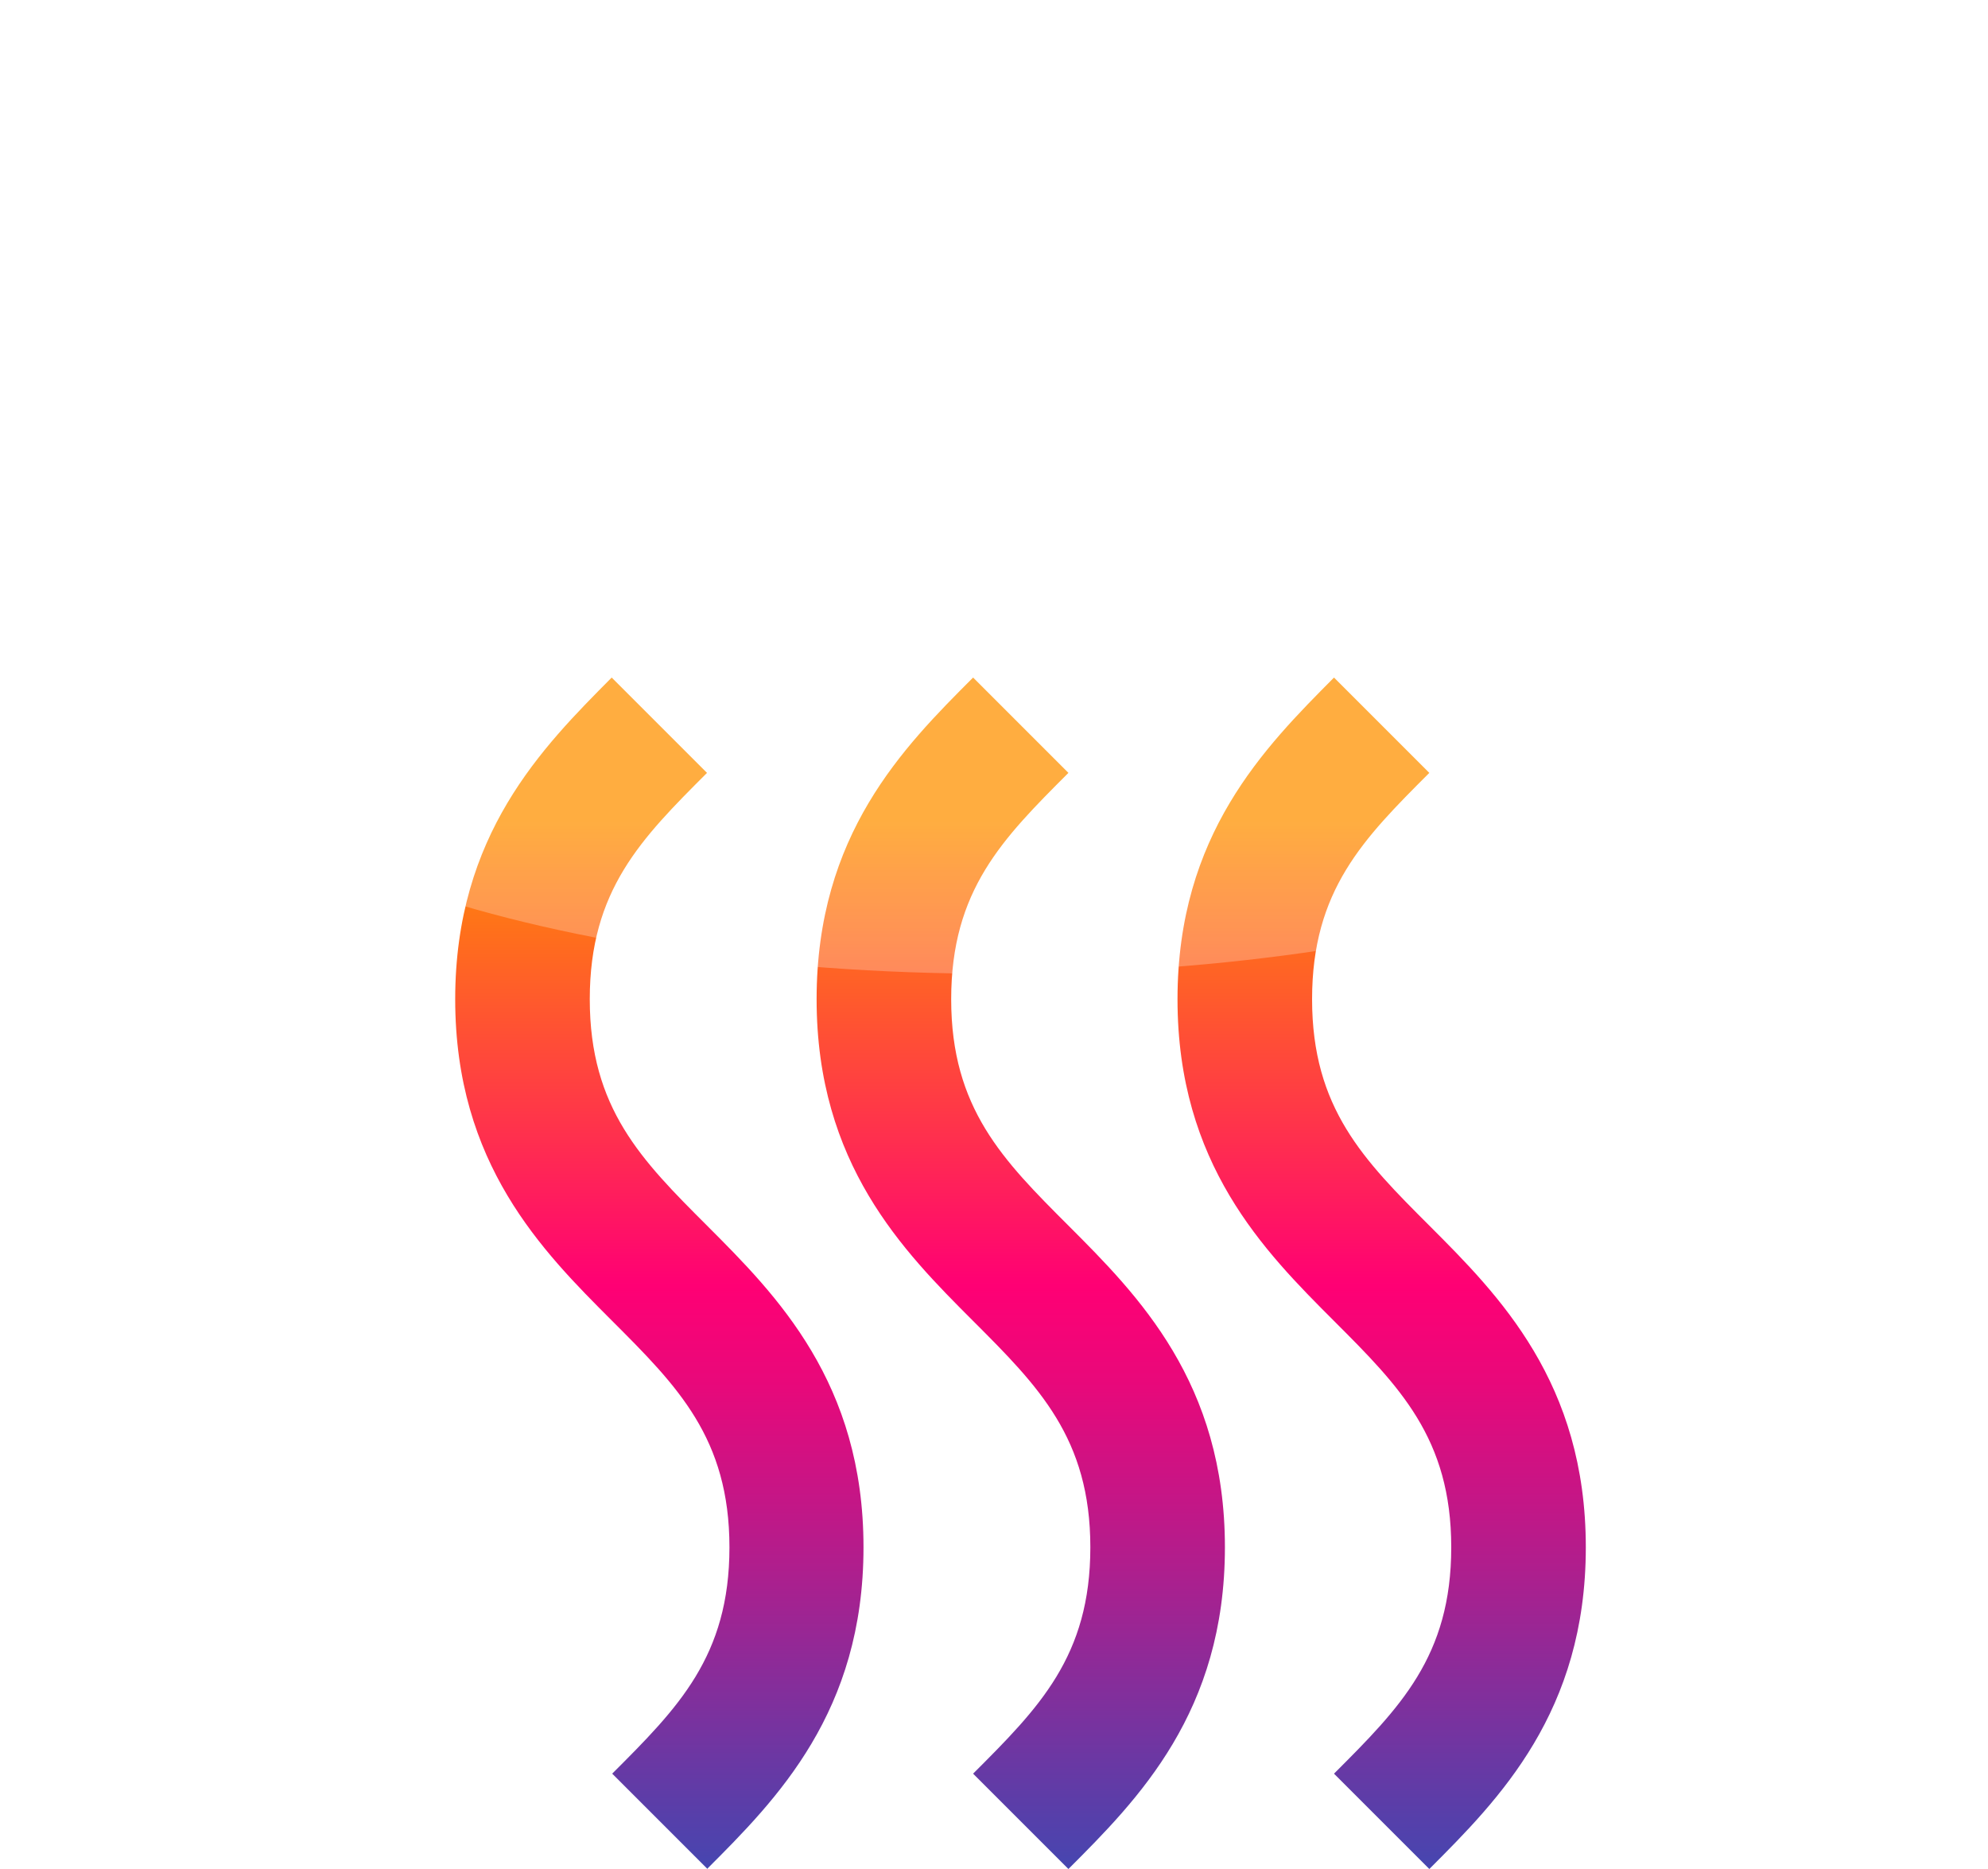
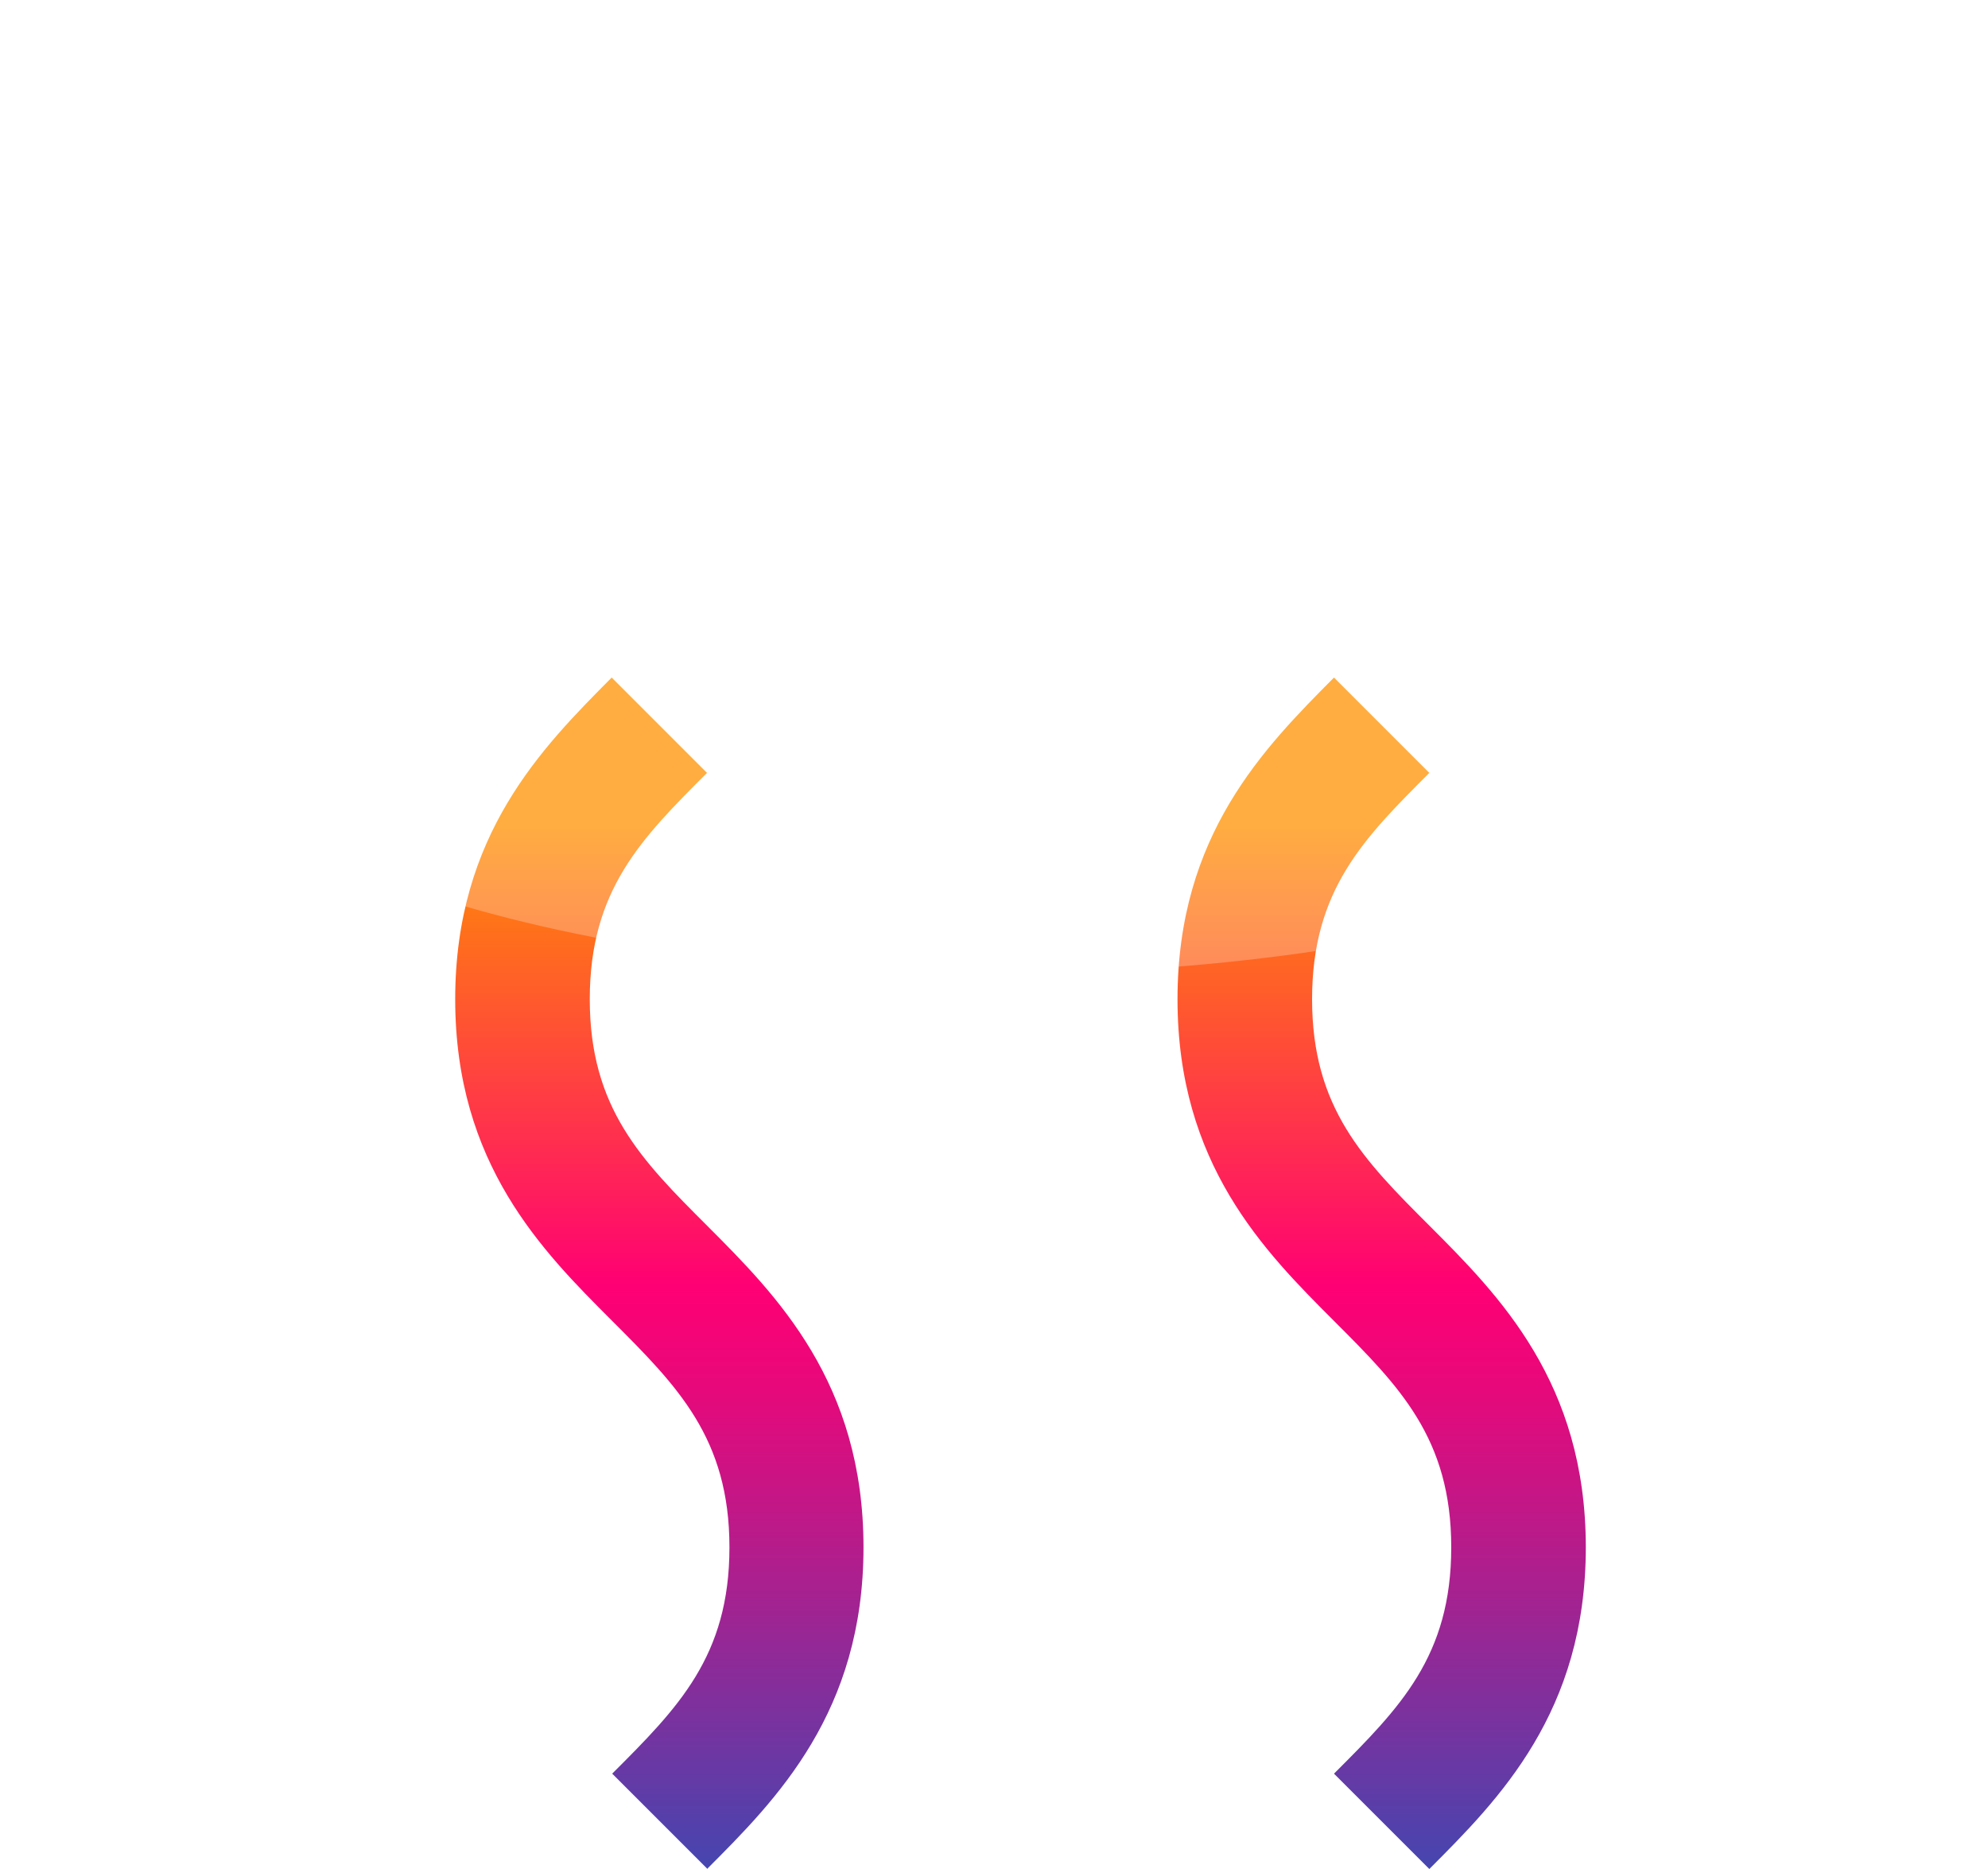
<svg xmlns="http://www.w3.org/2000/svg" xmlns:xlink="http://www.w3.org/1999/xlink" id="Livello_2" data-name="Livello 2" viewBox="0 0 39 36.66">
  <defs>
    <linearGradient id="Sfumatura_senza_nome_6" data-name="Sfumatura senza nome 6" x1="12.95" y1="36.66" x2="12.95" y2="13.29" gradientUnits="userSpaceOnUse">
      <stop offset="0" stop-color="#4646b0" />
      <stop offset=".05" stop-color="#593ea9" />
      <stop offset=".26" stop-color="#b21d8c" />
      <stop offset=".41" stop-color="#e9087a" />
      <stop offset=".49" stop-color="#ff0074" />
      <stop offset=".64" stop-color="#ff3946" />
      <stop offset=".88" stop-color="#ff9200" />
    </linearGradient>
    <linearGradient id="Sfumatura_senza_nome_6-2" data-name="Sfumatura senza nome 6" x1="20.03" x2="20.03" y2="13.29" xlink:href="#Sfumatura_senza_nome_6" />
    <linearGradient id="Sfumatura_senza_nome_6-3" data-name="Sfumatura senza nome 6" x1="27.11" y1="36.66" x2="27.11" xlink:href="#Sfumatura_senza_nome_6" />
    <filter id="drop-shadow-1" filterUnits="userSpaceOnUse">
      <feOffset dx="0" dy="0" />
      <feGaussianBlur result="blur" stdDeviation=".73" />
      <feFlood flood-color="#000" flood-opacity=".5" />
      <feComposite in2="blur" operator="in" />
      <feComposite in="SourceGraphic" />
    </filter>
  </defs>
  <g id="Livello_1-2" data-name="Livello 1">
    <g>
      <g>
        <path d="m13.88,36.66l-1.87-1.87c1.29-1.29,2.3-2.3,2.3-4.44s-1.02-3.16-2.3-4.44c-1.37-1.37-3.08-3.08-3.08-6.31s1.71-4.94,3.07-6.31l1.87,1.87c-1.29,1.29-2.3,2.3-2.3,4.44s1.02,3.16,2.3,4.44c1.37,1.37,3.07,3.08,3.07,6.31s-1.7,4.94-3.07,6.31Z" style="fill: url(#Sfumatura_senza_nome_6); stroke-width: 0px;" />
-         <path d="m20.96,36.66l-1.87-1.87c1.29-1.29,2.3-2.3,2.3-4.44s-1.02-3.16-2.3-4.44c-1.37-1.37-3.07-3.08-3.07-6.31s1.7-4.94,3.07-6.31l1.87,1.87c-1.29,1.29-2.3,2.3-2.3,4.44s1.02,3.16,2.3,4.44c1.37,1.37,3.07,3.08,3.07,6.31s-1.7,4.94-3.07,6.31Z" style="fill: url(#Sfumatura_senza_nome_6-2); stroke-width: 0px;" />
        <path d="m28.04,36.66l-1.87-1.87c1.29-1.29,2.3-2.3,2.3-4.44s-1.02-3.16-2.3-4.44c-1.37-1.37-3.07-3.08-3.07-6.31s1.71-4.94,3.07-6.31l1.87,1.87c-1.29,1.29-2.3,2.3-2.3,4.44s1.02,3.16,2.3,4.44c1.37,1.37,3.07,3.08,3.07,6.31s-1.7,4.94-3.07,6.31Z" style="fill: url(#Sfumatura_senza_nome_6-3); stroke-width: 0px;" />
      </g>
      <path d="m36.02,13.19c0,3.26-7.39,5.91-16.5,5.91S3.02,16.45,3.02,13.19V3.09s1.1-.72,2.89-.72c1.51,0,28.25.01,28.25.01,1.11,0,1.87.28,1.87.28v10.54Z" style="fill: #fff; filter: url(#drop-shadow-1); opacity: .5; stroke-width: 0px;" />
    </g>
  </g>
</svg>